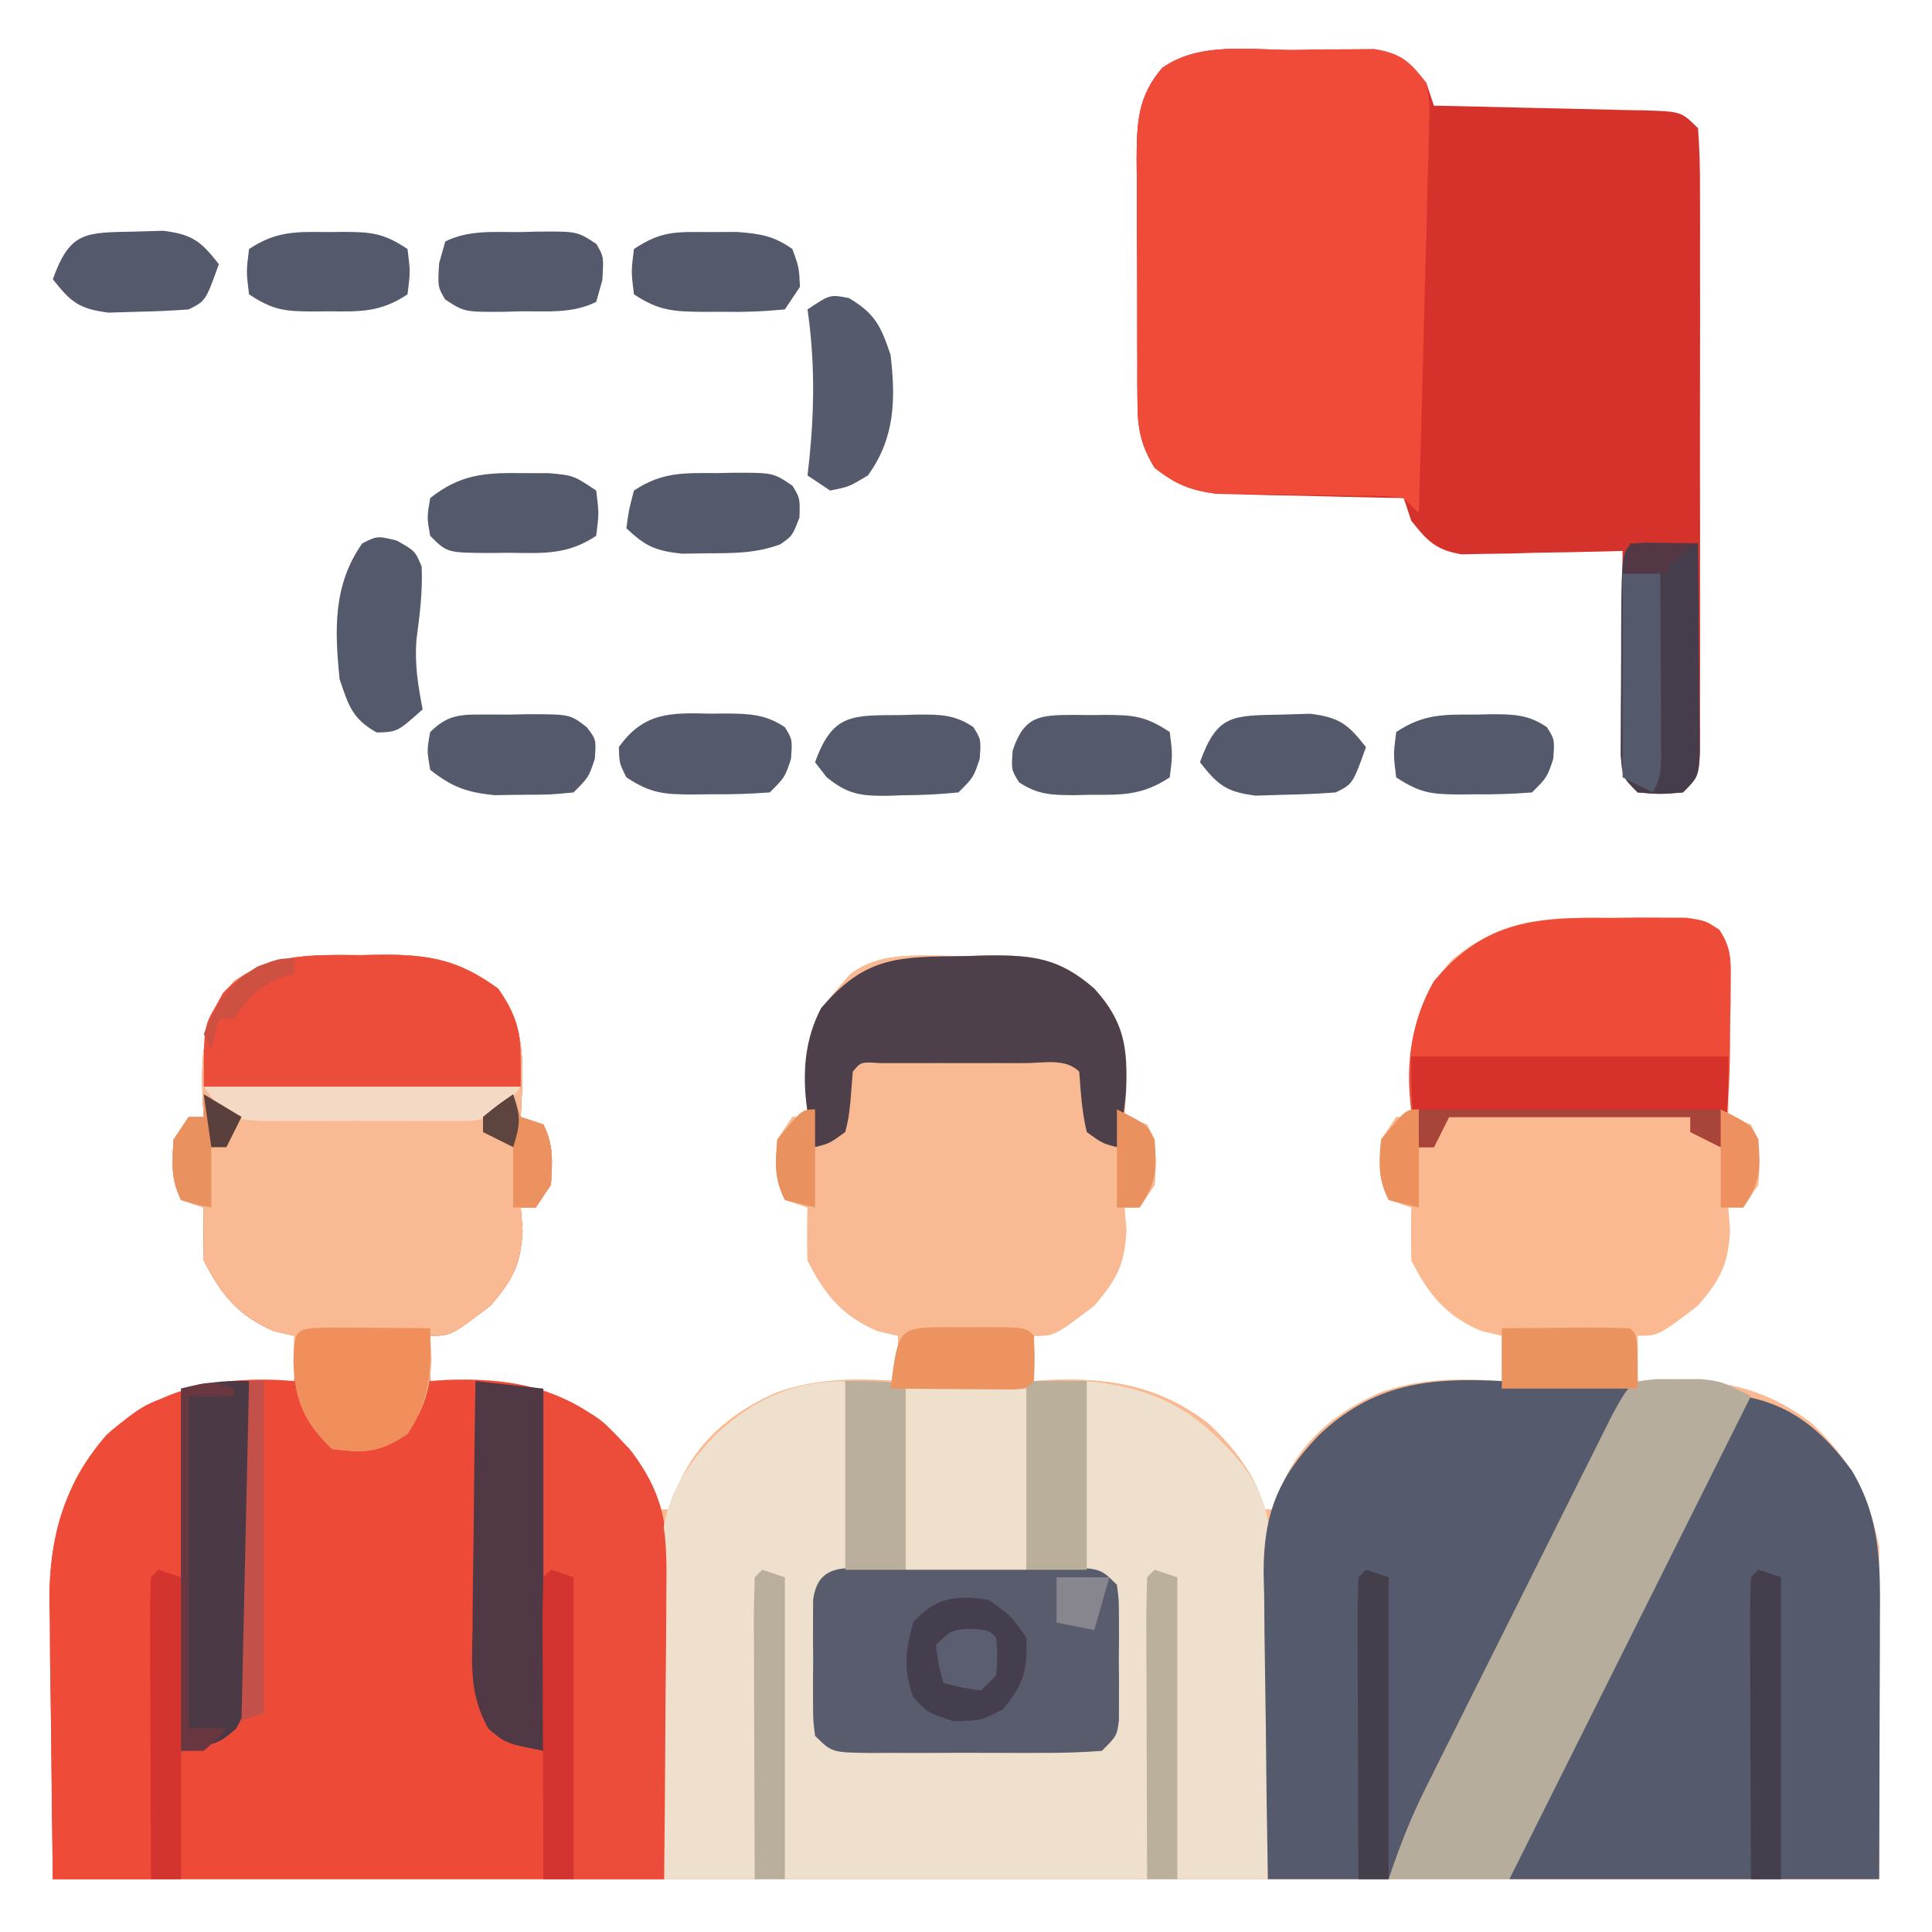
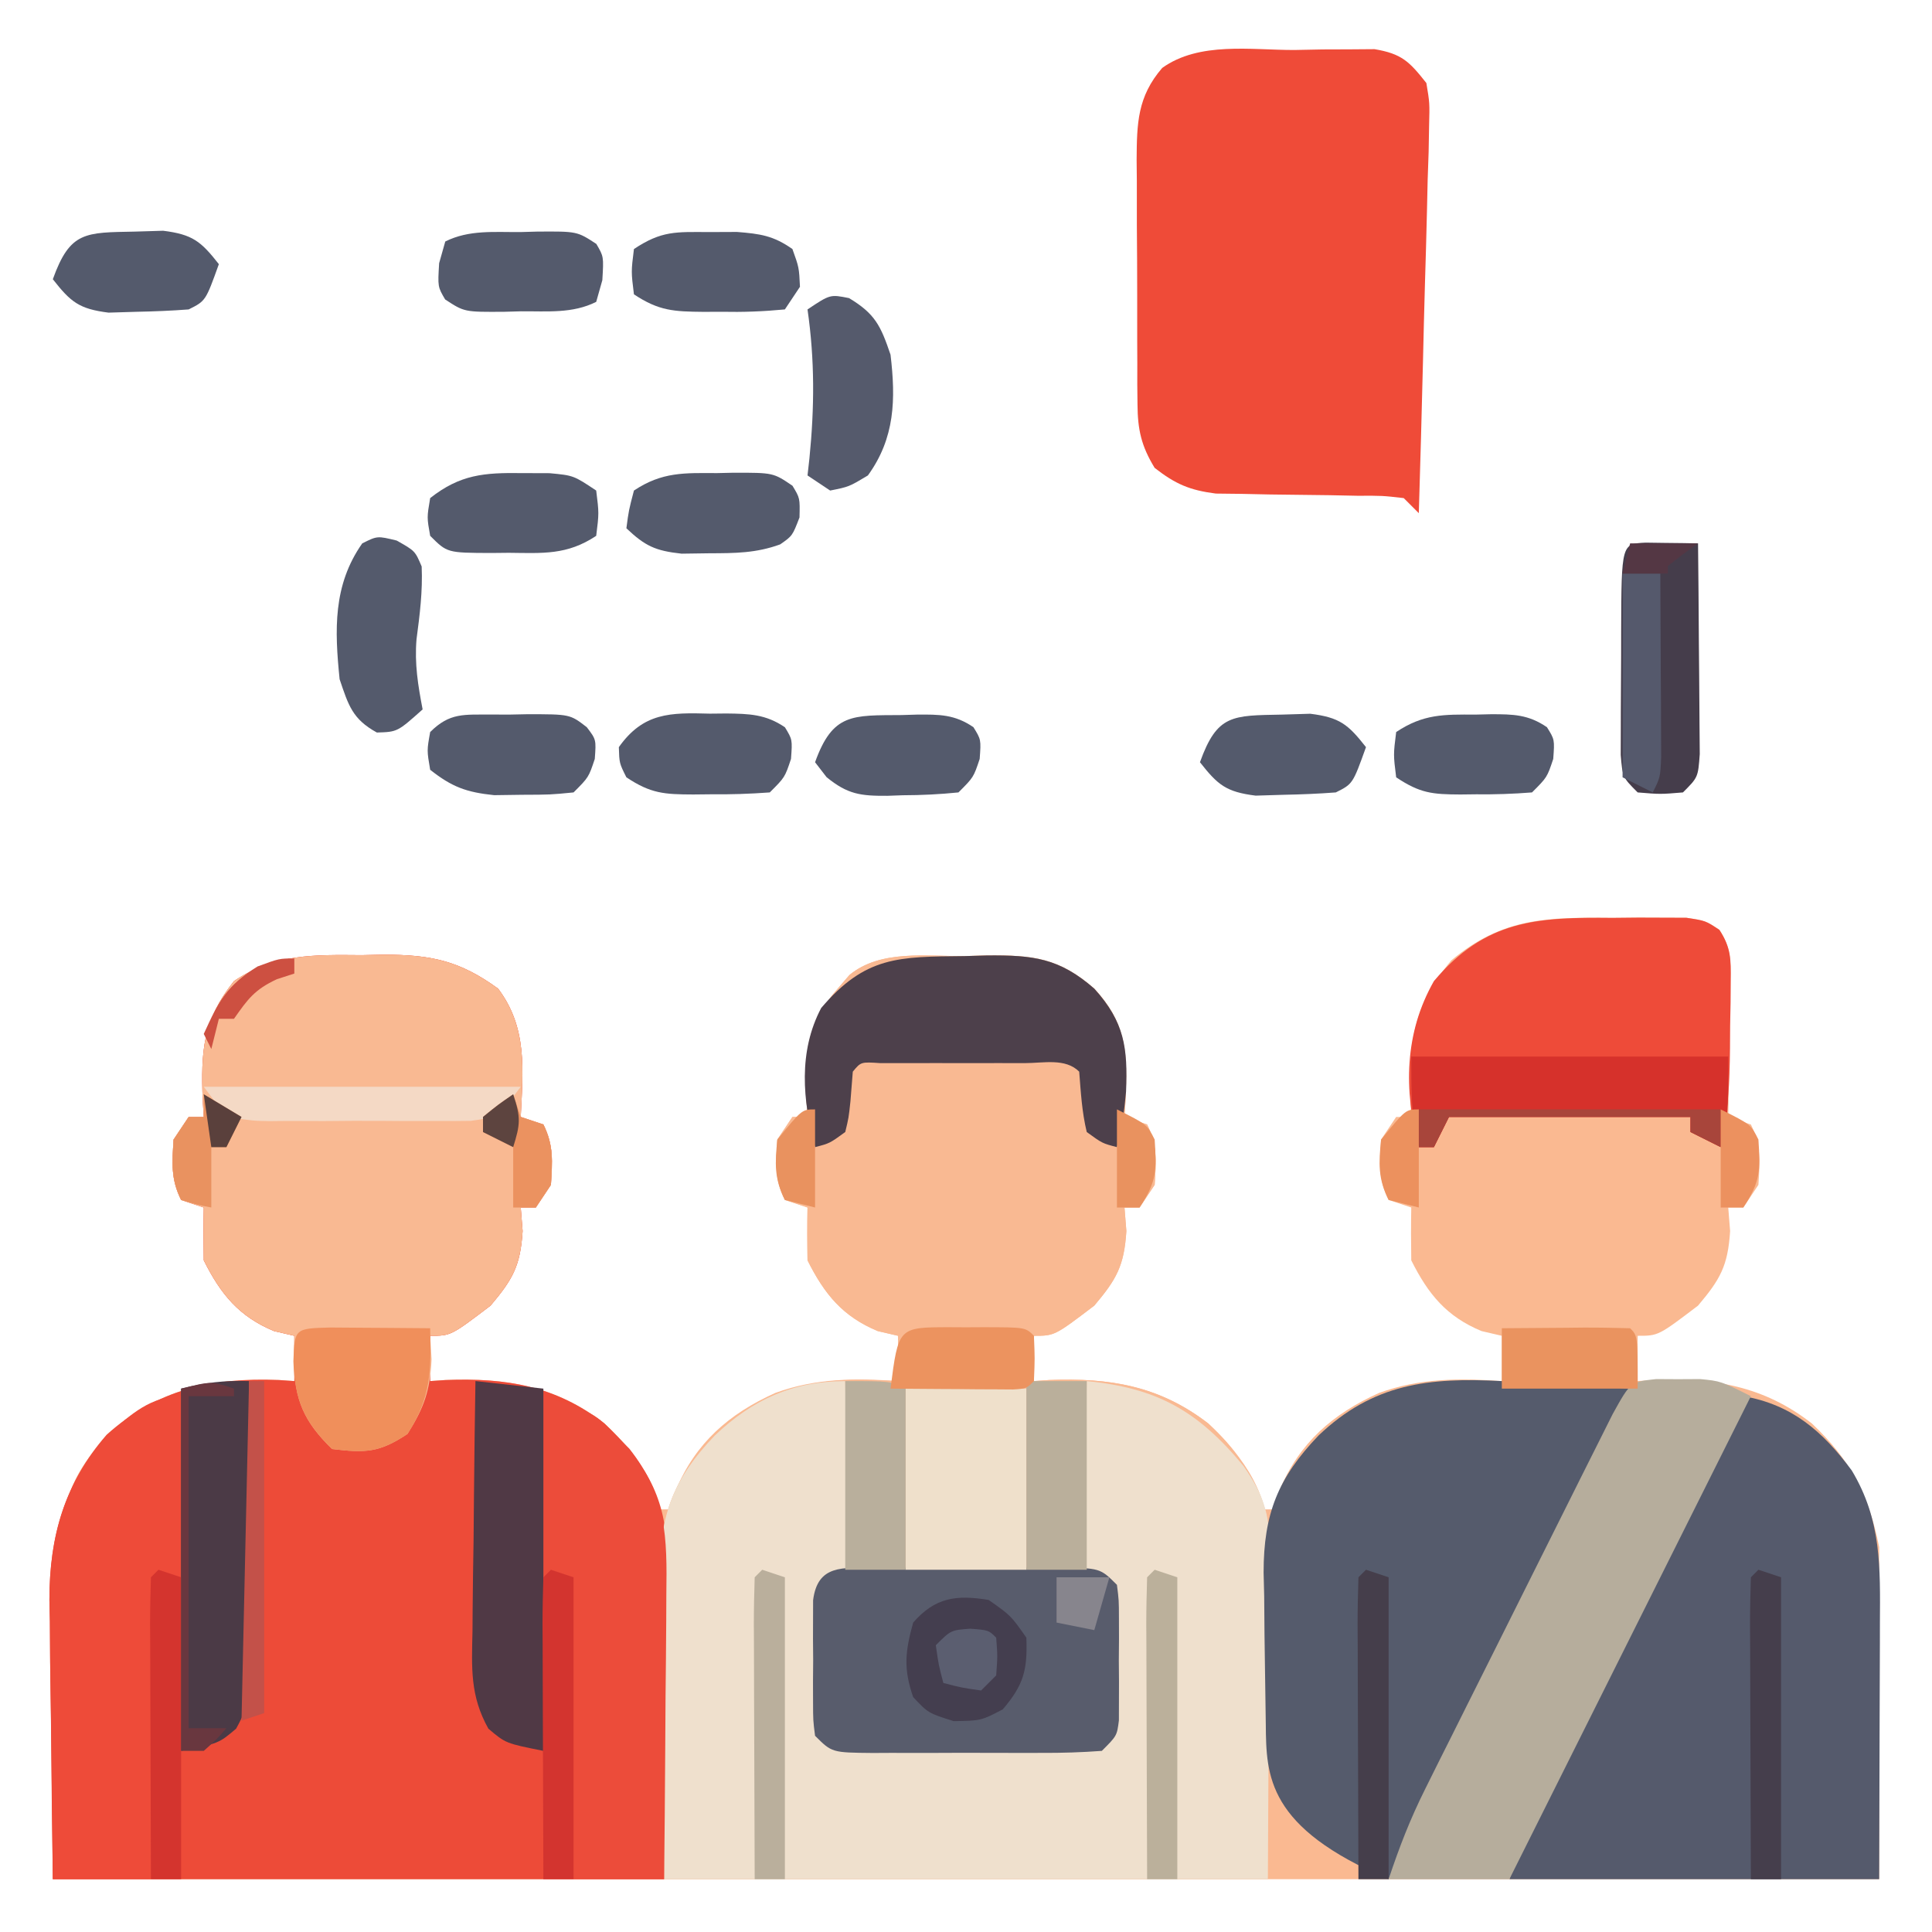
<svg xmlns="http://www.w3.org/2000/svg" version="1.1" width="256" height="256">
  <path d="M0 0 C1.14 -0.012 2.28 -0.023 3.455 -0.035 C4.546 -0.031 5.637 -0.027 6.762 -0.023 C8.252 -0.018 8.252 -0.018 9.772 -0.013 C12.312 0.375 12.312 0.375 14.141 1.567 C15.745 4.043 15.654 5.762 15.605 8.699 C15.596 9.727 15.586 10.755 15.576 11.814 C15.551 12.886 15.526 13.958 15.5 15.062 C15.486 16.146 15.473 17.229 15.459 18.346 C15.424 21.023 15.374 23.699 15.312 26.375 C16.302 26.705 17.293 27.035 18.312 27.375 C19.698 30.146 19.5 32.308 19.312 35.375 C18.652 36.365 17.992 37.355 17.312 38.375 C16.652 38.375 15.992 38.375 15.312 38.375 C15.395 39.406 15.477 40.438 15.562 41.5 C15.265 46.108 14.269 47.873 11.312 51.375 C6.049 55.375 6.049 55.375 3.312 55.375 C3.312 57.355 3.312 59.335 3.312 61.375 C3.991 61.329 4.669 61.282 5.367 61.234 C13.344 60.925 19.956 61.987 26.387 66.988 C31.512 71.834 33.92 76.412 35.312 83.375 C35.312 97.895 35.312 112.415 35.312 127.375 C-44.547 127.375 -124.407 127.375 -206.688 127.375 C-206.688 77.335 -206.688 77.335 -199.562 68.5 C-192.837 62.447 -185.601 60.891 -176.742 61.234 C-176.064 61.281 -175.386 61.327 -174.688 61.375 C-174.688 59.395 -174.688 57.415 -174.688 55.375 C-175.574 55.169 -176.461 54.962 -177.375 54.75 C-181.996 52.832 -184.427 49.897 -186.688 45.375 C-186.728 43.042 -186.731 40.708 -186.688 38.375 C-188.173 37.88 -188.173 37.88 -189.688 37.375 C-191.073 34.604 -190.875 32.442 -190.688 29.375 C-190.028 28.385 -189.368 27.395 -188.688 26.375 C-188.028 26.375 -187.368 26.375 -186.688 26.375 C-186.734 25.662 -186.78 24.949 -186.828 24.215 C-187.076 17.631 -186.831 13.608 -182.688 8.375 C-177.262 4.721 -172.06 4.891 -165.75 4.938 C-164.786 4.918 -163.823 4.898 -162.83 4.877 C-156.569 4.881 -152.779 5.669 -147.688 9.375 C-143.772 14.554 -144.39 20.173 -144.688 26.375 C-143.697 26.705 -142.708 27.035 -141.688 27.375 C-140.302 30.146 -140.5 32.308 -140.688 35.375 C-141.347 36.365 -142.007 37.355 -142.688 38.375 C-143.347 38.375 -144.007 38.375 -144.688 38.375 C-144.605 39.406 -144.523 40.438 -144.438 41.5 C-144.735 46.108 -145.731 47.873 -148.688 51.375 C-153.951 55.375 -153.951 55.375 -156.688 55.375 C-156.688 57.355 -156.688 59.335 -156.688 61.375 C-156.009 61.329 -155.331 61.282 -154.633 61.234 C-146.618 60.924 -140.066 62.026 -133.578 66.988 C-129.907 70.409 -127.788 73.361 -126.688 78.375 C-126.028 78.375 -125.368 78.375 -124.688 78.375 C-124.409 77.107 -124.409 77.107 -124.125 75.812 C-121.503 69.542 -117.099 65.714 -110.938 62.938 C-105.527 60.981 -100.375 60.986 -94.688 61.375 C-94.688 59.395 -94.688 57.415 -94.688 55.375 C-95.574 55.169 -96.461 54.962 -97.375 54.75 C-101.996 52.832 -104.427 49.897 -106.688 45.375 C-106.728 43.042 -106.731 40.708 -106.688 38.375 C-108.172 37.88 -108.172 37.88 -109.688 37.375 C-111.073 34.604 -110.875 32.442 -110.688 29.375 C-109.698 27.89 -109.698 27.89 -108.688 26.375 C-108.028 26.375 -107.368 26.375 -106.688 26.375 C-106.734 25.651 -106.78 24.926 -106.828 24.18 C-107.059 17.985 -106.949 14.245 -102.688 9.375 C-101.914 8.478 -101.914 8.478 -101.125 7.562 C-97.008 4.161 -90.903 5.111 -85.875 5.062 C-84.89 5.033 -83.904 5.004 -82.889 4.975 C-76.789 4.921 -73.329 5.318 -68.688 9.375 C-64.307 14.101 -64.318 18.036 -64.547 24.18 C-64.593 24.904 -64.64 25.629 -64.688 26.375 C-63.697 26.705 -62.708 27.035 -61.688 27.375 C-60.302 30.146 -60.5 32.308 -60.688 35.375 C-61.347 36.365 -62.008 37.355 -62.688 38.375 C-63.347 38.375 -64.007 38.375 -64.688 38.375 C-64.605 39.406 -64.522 40.438 -64.438 41.5 C-64.735 46.108 -65.731 47.873 -68.688 51.375 C-73.951 55.375 -73.951 55.375 -76.688 55.375 C-76.688 57.355 -76.688 59.335 -76.688 61.375 C-76.009 61.329 -75.331 61.282 -74.633 61.234 C-66.618 60.924 -60.066 62.026 -53.578 66.988 C-49.907 70.409 -47.788 73.361 -46.688 78.375 C-46.028 78.375 -45.367 78.375 -44.688 78.375 C-44.502 77.529 -44.316 76.684 -44.125 75.812 C-41.503 69.542 -37.099 65.714 -30.938 62.938 C-25.527 60.981 -20.375 60.986 -14.688 61.375 C-14.688 59.395 -14.688 57.415 -14.688 55.375 C-15.574 55.169 -16.461 54.962 -17.375 54.75 C-21.996 52.832 -24.427 49.897 -26.688 45.375 C-26.728 43.042 -26.731 40.708 -26.688 38.375 C-27.677 38.045 -28.668 37.715 -29.688 37.375 C-31.073 34.604 -30.875 32.442 -30.688 29.375 C-29.698 27.89 -29.698 27.89 -28.688 26.375 C-28.027 26.375 -27.367 26.375 -26.688 26.375 C-26.722 25.662 -26.757 24.949 -26.793 24.215 C-27.012 16.479 -26.489 11.706 -21.375 5.625 C-14.544 -0.094 -8.593 -0.088 0 0 Z " fill="#FAB991" transform="translate(213.688,121.625)" />
  <path d="M0 0 C0.964 -0.02 1.927 -0.04 2.92 -0.061 C9.181 -0.056 12.971 0.731 18.062 4.438 C21.978 9.617 21.36 15.236 21.062 21.438 C22.052 21.767 23.043 22.098 24.062 22.438 C25.448 25.209 25.25 27.371 25.062 30.438 C24.073 31.922 24.073 31.922 23.062 33.438 C22.402 33.438 21.742 33.438 21.062 33.438 C21.145 34.469 21.227 35.5 21.312 36.562 C21.015 41.17 20.019 42.936 17.062 46.438 C11.799 50.438 11.799 50.438 9.062 50.438 C9.062 52.417 9.062 54.398 9.062 56.438 C9.741 56.391 10.419 56.345 11.117 56.297 C19.094 55.988 25.706 57.049 32.137 62.051 C37.224 66.861 40.199 71.454 40.403 78.617 C40.402 80.659 40.386 82.701 40.355 84.742 C40.352 85.699 40.349 86.657 40.346 87.643 C40.331 91.199 40.289 94.756 40.25 98.312 C40.188 106.274 40.126 114.235 40.062 122.438 C13.332 122.438 -13.398 122.438 -40.938 122.438 C-41.02 115.219 -41.102 108 -41.188 100.562 C-41.224 98.304 -41.26 96.046 -41.298 93.719 C-41.31 91.899 -41.32 90.078 -41.328 88.258 C-41.349 87.337 -41.369 86.417 -41.39 85.469 C-41.395 77.144 -39.383 69.906 -33.812 63.562 C-27.087 57.509 -19.851 55.953 -10.992 56.297 C-10.314 56.343 -9.636 56.39 -8.938 56.438 C-8.938 54.458 -8.938 52.477 -8.938 50.438 C-9.824 50.231 -10.711 50.025 -11.625 49.812 C-16.246 47.895 -18.677 44.959 -20.938 40.438 C-20.978 38.105 -20.981 35.77 -20.938 33.438 C-22.422 32.943 -22.422 32.943 -23.938 32.438 C-25.323 29.666 -25.125 27.504 -24.938 24.438 C-24.277 23.448 -23.617 22.457 -22.938 21.438 C-22.277 21.438 -21.617 21.438 -20.938 21.438 C-20.984 20.725 -21.03 20.012 -21.078 19.277 C-21.326 12.694 -21.081 8.671 -16.938 3.438 C-11.512 -0.217 -6.31 -0.046 0 0 Z " fill="#ED4B38" transform="translate(47.938,126.562)" />
  <path d="M0 0 C0.985 -0.029 1.971 -0.058 2.986 -0.088 C9.086 -0.141 12.546 0.255 17.188 4.312 C21.568 9.038 21.557 12.974 21.328 19.117 C21.282 19.842 21.235 20.566 21.188 21.312 C22.177 21.642 23.168 21.973 24.188 22.312 C25.573 25.084 25.375 27.246 25.188 30.312 C24.527 31.302 23.867 32.292 23.188 33.312 C22.527 33.312 21.867 33.312 21.188 33.312 C21.27 34.344 21.352 35.375 21.438 36.438 C21.14 41.045 20.144 42.811 17.188 46.312 C11.924 50.312 11.924 50.312 9.188 50.312 C9.188 52.292 9.188 54.273 9.188 56.312 C9.866 56.266 10.544 56.22 11.242 56.172 C19.219 55.863 25.831 56.924 32.262 61.926 C37.349 66.736 40.324 71.329 40.528 78.492 C40.527 80.534 40.511 82.576 40.48 84.617 C40.477 85.574 40.474 86.532 40.471 87.518 C40.456 91.074 40.414 94.631 40.375 98.188 C40.313 106.149 40.251 114.11 40.188 122.312 C13.787 122.312 -12.613 122.312 -39.812 122.312 C-39.916 114.392 -40.019 106.472 -40.125 98.312 C-40.171 95.827 -40.216 93.342 -40.263 90.781 C-40.278 88.792 -40.29 86.802 -40.301 84.812 C-40.326 83.795 -40.352 82.778 -40.378 81.73 C-40.383 73.943 -38.486 69.146 -33.102 63.528 C-27.363 58.056 -21.671 56.155 -13.812 56.125 C-12.145 56.173 -10.478 56.23 -8.812 56.312 C-8.812 54.333 -8.812 52.352 -8.812 50.312 C-9.699 50.106 -10.586 49.9 -11.5 49.688 C-16.121 47.77 -18.552 44.834 -20.812 40.312 C-20.853 37.98 -20.856 35.645 -20.812 33.312 C-22.297 32.818 -22.297 32.818 -23.812 32.312 C-25.198 29.541 -25 27.379 -24.812 24.312 C-24.152 23.323 -23.492 22.332 -22.812 21.312 C-22.152 21.312 -21.492 21.312 -20.812 21.312 C-20.859 20.588 -20.905 19.864 -20.953 19.117 C-21.184 12.922 -21.074 9.183 -16.812 4.312 C-16.297 3.714 -15.781 3.116 -15.25 2.5 C-11.133 -0.901 -5.028 0.049 0 0 Z " fill="#F9B992" transform="translate(127.812,126.688)" />
-   <path d="M0 0 C1.854 -0.037 1.854 -0.037 3.746 -0.074 C4.933 -0.078 6.121 -0.082 7.344 -0.086 C8.428 -0.094 9.513 -0.102 10.631 -0.111 C14.18 0.49 15.317 1.566 17.5 4.375 C17.995 5.86 17.995 5.86 18.5 7.375 C19.489 7.395 20.478 7.415 21.498 7.435 C25.162 7.511 28.825 7.6 32.489 7.692 C34.076 7.731 35.663 7.766 37.25 7.797 C39.529 7.842 41.807 7.9 44.086 7.961 C44.797 7.972 45.509 7.984 46.242 7.996 C51.272 8.147 51.272 8.147 53.5 10.375 C53.699 13.105 53.773 15.734 53.759 18.465 C53.762 19.301 53.766 20.137 53.769 20.998 C53.778 23.769 53.772 26.541 53.766 29.312 C53.767 31.233 53.769 33.153 53.771 35.074 C53.774 39.102 53.77 43.131 53.761 47.159 C53.749 52.331 53.756 57.503 53.768 62.675 C53.775 66.642 53.773 70.609 53.768 74.575 C53.766 76.483 53.768 78.39 53.773 80.298 C53.778 82.96 53.77 85.623 53.759 88.285 C53.763 89.079 53.767 89.873 53.771 90.691 C53.729 96.146 53.729 96.146 51.5 98.375 C48.5 98.625 48.5 98.625 45.5 98.375 C43.5 96.375 43.5 96.375 43.273 93.394 C43.283 92.148 43.294 90.901 43.305 89.617 C43.308 88.954 43.31 88.291 43.313 87.608 C43.324 85.488 43.35 83.369 43.375 81.25 C43.385 79.814 43.394 78.378 43.402 76.941 C43.424 73.419 43.459 69.897 43.5 66.375 C42.441 66.406 42.441 66.406 41.36 66.438 C38.157 66.522 34.954 66.574 31.75 66.625 C30.639 66.659 29.528 66.692 28.383 66.727 C27.313 66.739 26.243 66.752 25.141 66.766 C23.664 66.797 23.664 66.797 22.157 66.829 C18.747 66.246 17.618 65.055 15.5 62.375 C15.17 61.385 14.84 60.395 14.5 59.375 C13.267 59.353 13.267 59.353 12.009 59.331 C8.276 59.256 4.545 59.16 0.812 59.062 C-0.481 59.04 -1.775 59.017 -3.107 58.994 C-4.355 58.959 -5.602 58.923 -6.887 58.887 C-8.034 58.861 -9.18 58.834 -10.362 58.807 C-13.85 58.327 -15.729 57.527 -18.5 55.375 C-20.264 52.493 -20.754 50.318 -20.775 46.961 C-20.784 46.097 -20.794 45.232 -20.804 44.342 C-20.803 43.415 -20.802 42.489 -20.801 41.535 C-20.805 40.576 -20.809 39.617 -20.814 38.629 C-20.82 36.602 -20.82 34.576 -20.816 32.549 C-20.813 29.452 -20.836 26.356 -20.861 23.26 C-20.864 21.289 -20.864 19.318 -20.863 17.348 C-20.872 16.424 -20.882 15.499 -20.891 14.547 C-20.857 9.724 -20.796 6.194 -17.5 2.375 C-12.595 -1.139 -5.752 0.006 0 0 Z " fill="#D6322C" transform="translate(171.5,6.625)" />
  <path d="M0 0 C0.087 4.125 0.14 8.25 0.188 12.375 C0.213 13.551 0.238 14.726 0.264 15.938 C0.273 17.059 0.283 18.18 0.293 19.336 C0.309 20.373 0.324 21.41 0.341 22.478 C0.228 23.31 0.116 24.143 0 25 C-0.99 25.66 -1.98 26.32 -3 27 C-3.432 29.109 -3.432 29.109 -3.328 31.535 C-3.323 32.427 -3.318 33.318 -3.312 34.236 C-3.292 35.169 -3.271 36.102 -3.25 37.062 C-3.245 37.999 -3.24 38.936 -3.234 39.9 C-3.577 44.285 -3.577 44.285 -2 48 C0.655 48.101 3.283 48.14 5.938 48.133 C7.13 48.134 7.13 48.134 8.347 48.136 C10.032 48.136 11.717 48.135 13.401 48.13 C15.989 48.125 18.576 48.13 21.164 48.137 C22.797 48.136 24.43 48.135 26.062 48.133 C26.842 48.135 27.621 48.137 28.424 48.139 C32.008 48.458 32.008 48.458 35 47 C35.278 43.696 35.232 40.377 35.25 37.062 C35.271 36.13 35.291 35.197 35.312 34.236 C35.318 33.345 35.323 32.454 35.328 31.535 C35.337 30.714 35.347 29.893 35.356 29.047 C35.239 28.372 35.121 27.696 35 27 C34.01 26.34 33.02 25.68 32 25 C31.659 22.478 31.659 22.478 31.707 19.336 C31.722 17.654 31.722 17.654 31.736 15.938 C31.761 14.762 31.787 13.586 31.812 12.375 C31.833 10.6 31.833 10.6 31.854 8.789 C31.889 5.859 31.938 2.93 32 0 C41.355 0.918 46.74 3.956 52.773 11.254 C55.309 14.864 56.25 17.516 56.227 21.952 C56.227 22.946 56.227 23.941 56.226 24.965 C56.216 26.003 56.206 27.04 56.195 28.109 C56.193 29.069 56.191 30.028 56.189 31.016 C56.179 34.594 56.151 38.172 56.125 41.75 C56.084 49.752 56.042 57.755 56 66 C29.6 66 3.2 66 -24 66 C-24.103 58.08 -24.206 50.16 -24.312 42 C-24.358 39.515 -24.404 37.029 -24.45 34.469 C-24.465 32.479 -24.478 30.49 -24.488 28.5 C-24.514 27.483 -24.539 26.466 -24.566 25.418 C-24.571 17.631 -22.674 12.831 -17.288 7.215 C-12.333 2.485 -6.933 0 0 0 Z " fill="#EFE0CD" transform="translate(112,183)" />
  <path d="M0 0 C0.964 -0.02 1.927 -0.04 2.92 -0.061 C9.181 -0.056 12.971 0.731 18.062 4.438 C21.978 9.617 21.36 15.236 21.062 21.438 C22.052 21.767 23.043 22.098 24.062 22.438 C25.448 25.209 25.25 27.371 25.062 30.438 C24.402 31.427 23.742 32.417 23.062 33.438 C22.402 33.438 21.742 33.438 21.062 33.438 C21.145 34.469 21.227 35.5 21.312 36.562 C21.015 41.17 20.019 42.936 17.062 46.438 C11.799 50.438 11.799 50.438 9.062 50.438 C9.124 51.469 9.186 52.5 9.25 53.562 C9.048 57.731 8.264 59.931 6.062 63.438 C2.33 65.926 0.478 65.98 -3.938 65.438 C-7.664 61.809 -8.912 58.956 -9 53.75 C-8.979 52.657 -8.959 51.564 -8.938 50.438 C-9.824 50.231 -10.711 50.025 -11.625 49.812 C-16.246 47.895 -18.677 44.959 -20.938 40.438 C-20.978 38.105 -20.981 35.77 -20.938 33.438 C-21.927 33.108 -22.918 32.778 -23.938 32.438 C-25.323 29.666 -25.125 27.504 -24.938 24.438 C-23.948 22.953 -23.948 22.953 -22.938 21.438 C-22.277 21.438 -21.617 21.438 -20.938 21.438 C-20.984 20.725 -21.03 20.012 -21.078 19.277 C-21.326 12.694 -21.081 8.671 -16.938 3.438 C-11.512 -0.217 -6.31 -0.046 0 0 Z " fill="#F9B992" transform="translate(47.938,126.562)" />
  <path d="M0 0 C1.854 -0.037 1.854 -0.037 3.746 -0.074 C4.933 -0.078 6.121 -0.082 7.344 -0.086 C8.428 -0.094 9.513 -0.102 10.631 -0.111 C14.256 0.503 15.237 1.52 17.5 4.375 C17.943 7.02 17.943 7.02 17.862 10.062 C17.842 11.202 17.822 12.343 17.801 13.519 C17.758 14.745 17.716 15.971 17.672 17.234 C17.63 19.124 17.63 19.124 17.587 21.051 C17.51 24.392 17.415 27.732 17.311 31.073 C17.21 34.484 17.131 37.896 17.051 41.309 C16.889 47.998 16.703 54.687 16.5 61.375 C15.84 60.715 15.18 60.055 14.5 59.375 C11.669 59.052 11.669 59.052 8.355 59.066 C7.121 59.041 5.887 59.016 4.615 58.99 C2.009 58.955 -0.598 58.924 -3.205 58.896 C-4.443 58.87 -5.681 58.844 -6.957 58.816 C-8.091 58.803 -9.225 58.789 -10.394 58.776 C-13.881 58.326 -15.734 57.525 -18.5 55.375 C-20.264 52.493 -20.754 50.318 -20.775 46.961 C-20.784 46.097 -20.794 45.232 -20.804 44.342 C-20.803 43.415 -20.802 42.489 -20.801 41.535 C-20.805 40.576 -20.809 39.617 -20.814 38.629 C-20.82 36.602 -20.82 34.576 -20.816 32.549 C-20.813 29.452 -20.836 26.356 -20.861 23.26 C-20.864 21.289 -20.864 19.318 -20.863 17.348 C-20.872 16.424 -20.882 15.499 -20.891 14.547 C-20.857 9.724 -20.796 6.194 -17.5 2.375 C-12.595 -1.139 -5.752 0.006 0 0 Z " fill="#EF4B38" transform="translate(171.5,6.625)" />
  <path d="M0 0 C6.431 1.123 10.488 4.613 14.367 9.844 C18.323 16.427 18.139 22.681 18.098 30.113 C18.097 30.973 18.096 31.833 18.095 32.719 C18.089 35.917 18.075 39.115 18.062 42.312 C18.042 49.469 18.021 56.626 18 64 C1.83 64 -14.34 64 -31 64 C-29.552 59.657 -28.137 56.029 -26.111 51.995 C-25.53 50.834 -24.95 49.673 -24.352 48.477 C-23.722 47.227 -23.091 45.977 -22.461 44.727 C-21.813 43.435 -21.166 42.143 -20.519 40.851 C-18.823 37.466 -17.122 34.084 -15.419 30.701 C-13.68 27.244 -11.946 23.784 -10.211 20.324 C-6.812 13.547 -3.407 6.773 0 0 Z " fill="#555A6C" transform="translate(231,185)" />
-   <path d="M0 0 C1.066 0.055 1.066 0.055 2.154 0.111 C7.105 0.373 12.052 0.68 17 1 C10.217 15.517 3.127 29.868 -4.062 44.188 C-5.13 46.317 -6.197 48.447 -7.264 50.576 C-9.84 55.719 -12.419 60.86 -15 66 C-20.28 66 -25.56 66 -31 66 C-31.124 59.168 -31.215 52.337 -31.275 45.504 C-31.3 43.182 -31.334 40.86 -31.377 38.539 C-31.438 35.192 -31.466 31.847 -31.488 28.5 C-31.514 27.469 -31.54 26.439 -31.566 25.377 C-31.569 17.608 -29.659 12.819 -24.29 7.215 C-17.04 0.303 -9.669 -0.504 0 0 Z " fill="#555B6C" transform="translate(199,183)" />
+   <path d="M0 0 C1.066 0.055 1.066 0.055 2.154 0.111 C7.105 0.373 12.052 0.68 17 1 C10.217 15.517 3.127 29.868 -4.062 44.188 C-5.13 46.317 -6.197 48.447 -7.264 50.576 C-9.84 55.719 -12.419 60.86 -15 66 C-31.124 59.168 -31.215 52.337 -31.275 45.504 C-31.3 43.182 -31.334 40.86 -31.377 38.539 C-31.438 35.192 -31.466 31.847 -31.488 28.5 C-31.514 27.469 -31.54 26.439 -31.566 25.377 C-31.569 17.608 -29.659 12.819 -24.29 7.215 C-17.04 0.303 -9.669 -0.504 0 0 Z " fill="#555B6C" transform="translate(199,183)" />
  <path d="M0 0 C0.962 0.005 1.923 0.01 2.914 0.016 C3.871 0.01 4.827 0.005 5.812 0 C8.539 0.266 8.539 0.266 12.539 2.266 C1.979 23.386 -8.581 44.506 -19.461 66.266 C-24.741 66.266 -30.021 66.266 -35.461 66.266 C-34.02 61.943 -32.611 58.313 -30.604 54.292 C-30.03 53.138 -29.456 51.983 -28.864 50.794 C-28.24 49.55 -27.616 48.306 -26.992 47.062 C-26.349 45.776 -25.707 44.489 -25.065 43.201 C-23.722 40.514 -22.377 37.828 -21.03 35.143 C-19.303 31.7 -17.583 28.253 -15.865 24.806 C-14.542 22.152 -13.214 19.5 -11.886 16.848 C-11.25 15.578 -10.615 14.307 -9.982 13.035 C-9.098 11.262 -8.208 9.492 -7.318 7.722 C-6.561 6.21 -6.561 6.21 -5.789 4.668 C-3.412 0.368 -3.412 0.368 0 0 Z " fill="#B6AD9C" transform="translate(219.461,182.734)" />
  <path d="M0 0 C1.14 -0.012 2.28 -0.023 3.455 -0.035 C4.546 -0.031 5.637 -0.027 6.762 -0.023 C8.252 -0.018 8.252 -0.018 9.772 -0.013 C12.312 0.375 12.312 0.375 14.139 1.592 C15.692 3.952 15.671 5.49 15.641 8.305 C15.635 9.265 15.63 10.225 15.625 11.215 C15.604 12.216 15.584 13.218 15.562 14.25 C15.557 15.244 15.552 16.238 15.547 17.262 C15.498 21.782 15.304 25.951 14.312 30.375 C12.992 29.715 11.672 29.055 10.312 28.375 C10.312 27.715 10.312 27.055 10.312 26.375 C-0.247 26.375 -10.807 26.375 -21.688 26.375 C-22.348 27.695 -23.008 29.015 -23.688 30.375 C-24.348 30.375 -25.008 30.375 -25.688 30.375 C-27.707 22.801 -27.6 15.256 -23.688 8.375 C-16.853 0.248 -10.034 -0.103 0 0 Z " fill="#EE4B39" transform="translate(213.688,121.625)" />
  <path d="M0 0 C1.156 0.006 1.156 0.006 2.336 0.012 C3.127 0.01 3.919 0.008 4.734 0.006 C6.409 0.005 8.083 0.009 9.758 0.017 C12.326 0.028 14.893 0.017 17.461 0.004 C19.086 0.006 20.711 0.008 22.336 0.012 C23.107 0.008 23.878 0.004 24.672 0 C30.106 0.048 30.106 0.048 32.336 2.278 C32.595 4.309 32.595 4.309 32.602 6.778 C32.605 8.108 32.605 8.108 32.609 9.465 C32.602 10.394 32.594 11.322 32.586 12.278 C32.598 13.67 32.598 13.67 32.609 15.09 C32.607 15.977 32.604 16.864 32.602 17.778 C32.599 18.593 32.597 19.407 32.595 20.247 C32.336 22.278 32.336 22.278 30.336 24.278 C27.635 24.478 25.038 24.558 22.336 24.544 C21.544 24.545 20.753 24.547 19.938 24.549 C18.263 24.551 16.589 24.547 14.914 24.539 C12.346 24.528 9.779 24.539 7.211 24.551 C5.586 24.55 3.961 24.547 2.336 24.544 C1.565 24.548 0.794 24.552 0 24.556 C-5.434 24.508 -5.434 24.508 -7.664 22.278 C-7.923 20.247 -7.923 20.247 -7.93 17.778 C-7.932 16.891 -7.935 16.004 -7.938 15.09 C-7.926 13.698 -7.926 13.698 -7.914 12.278 C-7.922 11.35 -7.93 10.422 -7.938 9.465 C-7.935 8.579 -7.932 7.692 -7.93 6.778 C-7.927 5.963 -7.925 5.149 -7.923 4.309 C-7.319 -0.433 -3.999 0.035 0 0 Z " fill="#585C6C" transform="translate(115.664,207.722)" />
  <path d="M0 0 C0 7.92 0 15.84 0 24 C-0.99 24 -1.98 24 -3 24 C-3.33 37.2 -3.66 50.4 -4 64 C-8.29 64 -12.58 64 -17 64 C-17.099 57.774 -17.172 51.549 -17.22 45.323 C-17.24 43.209 -17.267 41.095 -17.302 38.98 C-17.351 35.927 -17.373 32.874 -17.391 29.82 C-17.411 28.888 -17.432 27.955 -17.453 26.994 C-17.456 18.495 -15.433 11.262 -9.5 5 C-6.739 2.39 -3.939 0 0 0 Z " fill="#EE4B39" transform="translate(24,185)" />
  <path d="M0 0 C6.807 2.269 6.807 2.269 9.688 5.25 C10.248 5.812 10.809 6.374 11.387 6.953 C16.327 13.222 16.407 18.626 16.293 26.305 C16.289 27.384 16.284 28.463 16.28 29.575 C16.263 33.008 16.226 36.441 16.188 39.875 C16.172 42.208 16.159 44.542 16.146 46.875 C16.113 52.584 16.062 58.292 16 64 C12.04 64 8.08 64 4 64 C3.67 50.8 3.34 37.6 3 24 C2.01 24 1.02 24 0 24 C0 16.08 0 8.16 0 0 Z " fill="#EC4C3A" transform="translate(72,185)" />
-   <path d="M0 0 C0.964 -0.02 1.927 -0.04 2.92 -0.061 C9.176 -0.056 12.985 0.714 18.062 4.438 C21.375 9.246 21.062 11.192 21.062 17.438 C7.202 17.438 -6.657 17.438 -20.938 17.438 C-20.938 9.462 -20.938 9.462 -19.312 6.688 C-18.86 5.86 -18.86 5.86 -18.398 5.016 C-13.357 -0.431 -6.867 -0.05 0 0 Z " fill="#EC4D3A" transform="translate(47.938,126.562)" />
  <path d="M0 0 C0.985 -0.029 1.971 -0.058 2.986 -0.088 C9.084 -0.141 12.55 0.252 17.188 4.312 C21.219 8.768 21.629 12.199 21.395 17.965 C21.173 20.471 20.836 22.879 20.188 25.312 C18.25 24.812 18.25 24.812 16.188 23.312 C15.543 20.642 15.406 18.065 15.188 15.312 C13.357 13.482 10.455 14.182 8 14.18 C6.744 14.178 5.489 14.177 4.195 14.176 C3.21 14.179 3.21 14.179 2.204 14.182 C0.196 14.187 -1.812 14.182 -3.82 14.176 C-5.076 14.177 -6.331 14.178 -7.625 14.18 C-8.786 14.181 -9.948 14.182 -11.145 14.183 C-13.733 14.009 -13.733 14.009 -14.812 15.312 C-14.916 16.612 -15.019 17.911 -15.125 19.25 C-15.359 21.434 -15.359 21.434 -15.812 23.312 C-17.875 24.812 -17.875 24.812 -19.812 25.312 C-21.474 19.08 -22.041 12.642 -19 6.875 C-13.131 -0 -8.792 0.085 0 0 Z " fill="#4D404B" transform="translate(127.812,126.688)" />
  <path d="M0 0 C2.97 0.33 5.94 0.66 9 1 C9 16.84 9 32.68 9 49 C4 48 4 48 1.712 46.056 C-0.727 41.703 -0.501 38.012 -0.391 33.105 C-0.385 32.158 -0.379 31.211 -0.373 30.235 C-0.351 27.218 -0.301 24.203 -0.25 21.188 C-0.23 19.139 -0.212 17.09 -0.195 15.041 C-0.151 10.027 -0.082 5.014 0 0 Z " fill="#503945" transform="translate(63,183)" />
  <path d="M0 0 C0.099 6.032 0.172 12.064 0.22 18.097 C0.24 20.148 0.267 22.2 0.302 24.251 C0.35 27.203 0.373 30.154 0.391 33.105 C0.411 34.02 0.432 34.935 0.453 35.877 C0.455 39.992 0.331 42.409 -1.712 46.056 C-4 48 -4 48 -9 49 C-9 33.16 -9 17.32 -9 1 C-5.688 0.172 -3.34 -0.093 0 0 Z " fill="#4B3A46" transform="translate(33,183)" />
  <path d="M0 0 C5.28 0 10.56 0 16 0 C16 7.92 16 15.84 16 24 C10.72 24 5.44 24 0 24 C0 16.08 0 8.16 0 0 Z " fill="#EFE0CB" transform="translate(120,184)" />
  <path d="M0 0 C13.86 0 27.72 0 42 0 C42 7.875 42 7.875 41 12 C39.68 11.34 38.36 10.68 37 10 C37 9.34 37 8.68 37 8 C26.44 8 15.88 8 5 8 C4.34 9.32 3.68 10.64 3 12 C2.34 12 1.68 12 1 12 C-0.034 7.735 0 4.627 0 0 Z " fill="#D6312B" transform="translate(187,140)" />
  <path d="M0 0 C1.236 0.017 1.236 0.017 2.496 0.035 C3.322 0.044 4.149 0.053 5 0.062 C5.638 0.074 6.276 0.086 6.934 0.098 C6.983 4.476 7.019 8.854 7.043 13.232 C7.054 14.722 7.067 16.212 7.084 17.702 C7.109 19.842 7.12 21.981 7.129 24.121 C7.139 25.409 7.15 26.698 7.161 28.025 C6.934 31.098 6.934 31.098 4.934 33.098 C1.934 33.348 1.934 33.348 -1.066 33.098 C-3.066 31.098 -3.066 31.098 -3.309 28.133 C-3.305 26.893 -3.301 25.653 -3.297 24.375 C-3.296 23.714 -3.296 23.054 -3.295 22.373 C-3.292 20.977 -3.285 19.58 -3.272 18.184 C-3.254 16.04 -3.252 13.896 -3.252 11.752 C-3.21 0.152 -3.21 0.152 0 0 Z " fill="#453D4B" transform="translate(218.066,71.902)" />
  <path d="M0 0 C1.582 0.007 3.164 0.019 4.746 0.035 C5.552 0.04 6.359 0.044 7.189 0.049 C9.188 0.061 11.186 0.079 13.184 0.098 C13.306 5.745 13.353 9.167 10.184 14.098 C6.451 16.586 4.599 16.64 0.184 16.098 C-3.513 12.498 -4.764 9.63 -4.941 4.473 C-4.78 0.122 -4.78 0.122 0 0 Z " fill="#F08F5B" transform="translate(43.816,175.902)" />
  <path d="M0 0 C3.463 2.078 4.201 3.672 5.5 7.5 C6.199 13.4 6.098 18.537 2.5 23.5 C0 25 0 25 -2.5 25.5 C-3.49 24.84 -4.48 24.18 -5.5 23.5 C-5.416 22.75 -5.332 22 -5.246 21.227 C-4.574 14.473 -4.534 8.219 -5.5 1.5 C-2.5 -0.5 -2.5 -0.5 0 0 Z " fill="#555A6C" transform="translate(112.5,39.5)" />
  <path d="M0 0 C2.438 1.375 2.438 1.375 3.312 3.438 C3.453 6.745 3.062 9.807 2.629 13.082 C2.357 16.339 2.825 19.174 3.438 22.375 C0.1 25.355 0.1 25.355 -2.625 25.438 C-5.858 23.664 -6.38 21.864 -7.562 18.375 C-8.221 11.874 -8.457 5.918 -4.562 0.375 C-2.562 -0.625 -2.562 -0.625 0 0 Z " fill="#545A6C" transform="translate(52.562,71.625)" />
  <path d="M0 0 C2.938 2.062 2.938 2.062 5 5 C5.151 9.292 4.663 11.221 1.875 14.5 C-1 16 -1 16 -4.625 16.062 C-8 15 -8 15 -10 12.875 C-11.308 9.115 -11.061 6.819 -10 3 C-7.088 -0.343 -4.291 -0.701 0 0 Z " fill="#443E4F" transform="translate(131,212)" />
  <path d="M0 0 C0.724 -0.016 1.449 -0.032 2.195 -0.049 C7.46 -0.054 7.46 -0.054 10.004 1.672 C11 3.312 11 3.312 10.938 5.875 C10 8.312 10 8.312 8.379 9.445 C5.185 10.61 2.394 10.614 -1 10.625 C-2.217 10.642 -3.434 10.659 -4.688 10.676 C-8.157 10.295 -9.507 9.675 -12 7.312 C-11.688 4.938 -11.688 4.938 -11 2.312 C-7.271 -0.174 -4.316 -0.019 0 0 Z " fill="#545A6C" transform="translate(95,62.688)" />
  <path d="M0 0 C0.72 -0.007 1.44 -0.014 2.182 -0.021 C5.213 0.015 7.399 0.071 9.945 1.805 C10.938 3.438 10.938 3.438 10.75 6 C9.938 8.438 9.938 8.438 7.938 10.438 C5.249 10.636 2.686 10.716 0 10.688 C-0.729 10.695 -1.458 10.703 -2.209 10.711 C-6.021 10.697 -7.821 10.599 -11.062 8.438 C-12 6.562 -12 6.562 -12.062 4.438 C-8.806 -0.158 -5.243 -0.146 0 0 Z " fill="#545A6C" transform="translate(94.062,94.562)" />
  <path d="M0 0 C1.829 0.006 1.829 0.006 3.695 0.012 C6.875 0.312 6.875 0.312 9.875 2.312 C10.25 5.312 10.25 5.312 9.875 8.312 C6.012 10.888 2.786 10.607 -1.688 10.562 C-2.468 10.57 -3.249 10.578 -4.053 10.586 C-9.872 10.566 -9.872 10.566 -12.125 8.312 C-12.562 5.875 -12.562 5.875 -12.125 3.312 C-8.151 0.181 -4.971 -0.069 0 0 Z " fill="#545A6C" transform="translate(69.125,62.688)" />
  <path d="M0 0 C2.64 0 5.28 0 8 0 C8 8.25 8 16.5 8 25 C5.36 25 2.72 25 0 25 C0 16.75 0 8.5 0 0 Z " fill="#BAAF9B" transform="translate(136,183)" />
  <path d="M0 0 C0.729 -0.021 1.458 -0.041 2.209 -0.062 C7.526 -0.101 7.526 -0.101 10.078 1.57 C11.062 3.25 11.062 3.25 10.875 6.375 C10.607 7.324 10.339 8.273 10.062 9.25 C6.917 10.823 3.575 10.476 0.125 10.5 C-0.604 10.521 -1.333 10.541 -2.084 10.562 C-7.401 10.601 -7.401 10.601 -9.953 8.93 C-10.938 7.25 -10.938 7.25 -10.75 4.125 C-10.482 3.176 -10.214 2.228 -9.938 1.25 C-6.792 -0.323 -3.45 0.024 0 0 Z " fill="#545A6C" transform="translate(68.938,30.75)" />
  <path d="M0 0 C1.226 -0.005 2.452 -0.01 3.715 -0.016 C6.813 0.23 8.548 0.478 11.062 2.25 C11.938 4.688 11.938 4.688 12.062 7.25 C11.072 8.735 11.072 8.735 10.062 10.25 C7.166 10.526 4.516 10.622 1.625 10.562 C0.848 10.566 0.072 10.569 -0.729 10.572 C-4.626 10.535 -6.63 10.455 -9.938 8.25 C-10.312 5.25 -10.312 5.25 -9.938 2.25 C-6.27 -0.195 -4.363 -0.018 0 0 Z " fill="#545A6C" transform="translate(93.938,30.75)" />
  <path d="M0 0 C6 0 6 0 8 1 C8 8.92 8 16.84 8 25 C5.36 25 2.72 25 0 25 C0 16.75 0 8.5 0 0 Z " fill="#B9AF9C" transform="translate(112,183)" />
  <path d="M0 0 C0.781 0.003 1.561 0.006 2.365 0.01 C3.53 -0.014 3.53 -0.014 4.719 -0.039 C10.455 -0.044 10.455 -0.044 12.686 1.685 C13.928 3.322 13.928 3.322 13.74 5.885 C12.928 8.322 12.928 8.322 10.928 10.322 C7.846 10.623 7.846 10.623 4.115 10.635 C2.892 10.652 1.669 10.668 0.408 10.686 C-3.278 10.301 -5.18 9.605 -8.072 7.322 C-8.51 4.76 -8.51 4.76 -8.072 2.322 C-5.462 -0.288 -3.561 0.034 0 0 Z " fill="#545A6C" transform="translate(65.072,94.678)" />
-   <path d="M0 0 C0.677 -0.008 1.354 -0.015 2.051 -0.023 C5.749 -0.009 7.346 0.147 10.5 2.25 C10.875 5.25 10.875 5.25 10.5 8.25 C6.877 10.666 4.184 10.548 0 10.5 C-0.677 10.508 -1.354 10.515 -2.051 10.523 C-5.749 10.509 -7.346 10.353 -10.5 8.25 C-10.875 5.25 -10.875 5.25 -10.5 2.25 C-6.877 -0.166 -4.184 -0.048 0 0 Z " fill="#545A6C" transform="translate(43.5,30.75)" />
  <path d="M0 0 C0.681 -0.021 1.363 -0.041 2.064 -0.062 C5.026 -0.086 7.06 -0.094 9.547 1.605 C10.562 3.25 10.562 3.25 10.375 5.812 C9.562 8.25 9.562 8.25 7.562 10.25 C5.052 10.503 2.699 10.62 0.188 10.625 C-0.485 10.649 -1.158 10.674 -1.852 10.699 C-5.414 10.72 -7.118 10.511 -9.914 8.227 C-10.417 7.574 -10.92 6.922 -11.438 6.25 C-9.095 -0.275 -6.501 0.049 0 0 Z " fill="#545A6C" transform="translate(119.438,94.75)" />
  <path d="M0 0 C0.677 -0.016 1.354 -0.032 2.051 -0.049 C4.995 -0.052 7.015 -0.021 9.48 1.672 C10.5 3.312 10.5 3.312 10.312 5.875 C9.5 8.312 9.5 8.312 7.5 10.312 C4.975 10.511 2.585 10.591 0.062 10.562 C-0.619 10.57 -1.3 10.578 -2.002 10.586 C-5.714 10.571 -7.336 10.422 -10.5 8.312 C-10.875 5.312 -10.875 5.312 -10.5 2.312 C-6.885 -0.097 -4.178 -0.02 0 0 Z " fill="#545A6C" transform="translate(195.5,94.688)" />
-   <path d="M0 0 C0.685 0.008 1.37 0.015 2.076 0.023 C2.757 0.016 3.439 0.008 4.141 0 C7.853 0.015 9.475 0.164 12.639 2.273 C13.014 5.273 13.014 5.273 12.639 8.273 C9.024 10.683 6.316 10.606 2.139 10.586 C1.462 10.602 0.785 10.618 0.088 10.635 C-2.856 10.638 -4.876 10.607 -7.342 8.914 C-8.361 7.273 -8.361 7.273 -8.174 4.711 C-6.63 0.079 -4.565 0.018 0 0 Z " fill="#545A6C" transform="translate(142.361,94.727)" />
  <path d="M0 0 C1.235 -0.037 2.47 -0.075 3.742 -0.113 C7.64 0.377 8.743 1.279 11.125 4.312 C9.375 9.188 9.375 9.188 7.125 10.312 C4.838 10.487 2.544 10.58 0.25 10.625 C-0.985 10.662 -2.22 10.7 -3.492 10.738 C-7.39 10.248 -8.493 9.346 -10.875 6.312 C-8.591 -0.05 -6.6 0.13 0 0 Z " fill="#545A6C" transform="translate(169.875,94.688)" />
  <path d="M0 0 C1.235 -0.037 2.47 -0.075 3.742 -0.113 C7.64 0.377 8.743 1.279 11.125 4.312 C9.375 9.188 9.375 9.188 7.125 10.312 C4.838 10.487 2.544 10.58 0.25 10.625 C-0.985 10.662 -2.22 10.7 -3.492 10.738 C-7.39 10.248 -8.493 9.346 -10.875 6.312 C-8.591 -0.05 -6.6 0.13 0 0 Z " fill="#545A6C" transform="translate(17.875,30.688)" />
  <path d="M0 0 C0.99 0.33 1.98 0.66 3 1 C3 14.2 3 27.4 3 41 C1.68 41 0.36 41 -1 41 C-1.025 35.322 -1.043 29.643 -1.055 23.965 C-1.06 22.032 -1.067 20.099 -1.075 18.165 C-1.088 15.393 -1.093 12.62 -1.098 9.848 C-1.103 8.978 -1.108 8.108 -1.113 7.212 C-1.113 5.141 -1.062 3.07 -1 1 C-0.67 0.67 -0.34 0.34 0 0 Z " fill="#453E4C" transform="translate(233,208)" />
  <path d="M0 0 C0.99 0.33 1.98 0.66 3 1 C3 14.2 3 27.4 3 41 C1.68 41 0.36 41 -1 41 C-1.025 35.322 -1.043 29.643 -1.055 23.965 C-1.06 22.032 -1.067 20.099 -1.075 18.165 C-1.088 15.393 -1.093 12.62 -1.098 9.848 C-1.103 8.978 -1.108 8.108 -1.113 7.212 C-1.113 5.141 -1.062 3.07 -1 1 C-0.67 0.67 -0.34 0.34 0 0 Z " fill="#453E4B" transform="translate(181,208)" />
  <path d="M0 0 C0.99 0.33 1.98 0.66 3 1 C3 14.2 3 27.4 3 41 C1.68 41 0.36 41 -1 41 C-1.025 35.322 -1.043 29.643 -1.055 23.965 C-1.06 22.032 -1.067 20.099 -1.075 18.165 C-1.088 15.393 -1.093 12.62 -1.098 9.848 C-1.103 8.978 -1.108 8.108 -1.113 7.212 C-1.113 5.141 -1.062 3.07 -1 1 C-0.67 0.67 -0.34 0.34 0 0 Z " fill="#BBB09B" transform="translate(153,208)" />
  <path d="M0 0 C0.99 0.33 1.98 0.66 3 1 C3 14.2 3 27.4 3 41 C1.68 41 0.36 41 -1 41 C-1.025 35.322 -1.043 29.643 -1.055 23.965 C-1.06 22.032 -1.067 20.099 -1.075 18.165 C-1.088 15.393 -1.093 12.62 -1.098 9.848 C-1.103 8.978 -1.108 8.108 -1.113 7.212 C-1.113 5.141 -1.062 3.07 -1 1 C-0.67 0.67 -0.34 0.34 0 0 Z " fill="#BAAF9C" transform="translate(101,208)" />
  <path d="M0 0 C0.99 0.33 1.98 0.66 3 1 C3 14.2 3 27.4 3 41 C1.68 41 0.36 41 -1 41 C-1.025 35.322 -1.043 29.643 -1.055 23.965 C-1.06 22.032 -1.067 20.099 -1.075 18.165 C-1.088 15.393 -1.093 12.62 -1.098 9.848 C-1.103 8.978 -1.108 8.108 -1.113 7.212 C-1.113 5.141 -1.062 3.07 -1 1 C-0.67 0.67 -0.34 0.34 0 0 Z " fill="#D3342F" transform="translate(73,208)" />
  <path d="M0 0 C0.99 0.33 1.98 0.66 3 1 C3 14.2 3 27.4 3 41 C1.68 41 0.36 41 -1 41 C-1.025 35.322 -1.043 29.643 -1.055 23.965 C-1.06 22.032 -1.067 20.099 -1.075 18.165 C-1.088 15.393 -1.093 12.62 -1.098 9.848 C-1.103 8.978 -1.108 8.108 -1.113 7.212 C-1.113 5.141 -1.062 3.07 -1 1 C-0.67 0.67 -0.34 0.34 0 0 Z " fill="#D4342E" transform="translate(21,208)" />
  <path d="M0 0 C13.86 0 27.72 0 42 0 C39 4 39 4 35.402 4.518 C33.914 4.544 32.426 4.547 30.938 4.531 C30.15 4.535 29.362 4.539 28.551 4.543 C26.886 4.546 25.222 4.538 23.558 4.521 C21.009 4.5 18.463 4.521 15.914 4.547 C14.297 4.544 12.68 4.539 11.062 4.531 C9.919 4.543 9.919 4.543 8.752 4.556 C6.598 4.518 6.598 4.518 3 4 C2.01 2.68 1.02 1.36 0 0 Z " fill="#F4D9C5" transform="translate(27,144)" />
  <path d="M0 0 C2.813 -0.027 5.625 -0.047 8.438 -0.062 C9.24 -0.071 10.042 -0.079 10.869 -0.088 C12.913 -0.097 14.957 -0.052 17 0 C18 1 18 1 18 8 C12.06 8 6.12 8 0 8 C0 5.36 0 2.72 0 0 Z " fill="#EA935F" transform="translate(199,176)" />
  <path d="M0 0 C1.125 0.006 1.125 0.006 2.273 0.012 C3.024 0.008 3.774 0.004 4.547 0 C10.147 0.01 10.147 0.01 11.273 1.137 C11.398 4.137 11.398 4.137 11.273 7.137 C10.273 8.137 10.273 8.137 8.508 8.25 C7.759 8.245 7.01 8.24 6.238 8.234 C5.429 8.231 4.621 8.228 3.787 8.225 C2.937 8.216 2.087 8.208 1.211 8.199 C0.357 8.195 -0.497 8.19 -1.377 8.186 C-3.494 8.174 -5.61 8.156 -7.727 8.137 C-6.693 0.012 -6.693 0.012 0 0 Z " fill="#EC935F" transform="translate(125.727,175.863)" />
  <path d="M0 0 C1.65 0 3.3 0 5 0 C5.029 4.458 5.047 8.917 5.062 13.375 C5.071 14.646 5.079 15.917 5.088 17.227 C5.091 18.438 5.094 19.65 5.098 20.898 C5.103 22.019 5.108 23.14 5.114 24.294 C5 27 5 27 4 29 C2.68 28.34 1.36 27.68 0 27 C0 18.09 0 9.18 0 0 Z " fill="#55596C" transform="translate(215,76)" />
  <path d="M0 0 C0.66 0 1.32 0 2 0 C2 14.52 2 29.04 2 44 C0.515 44.495 0.515 44.495 -1 45 C-0.67 30.15 -0.34 15.3 0 0 Z " fill="#C35149" transform="translate(33,183)" />
  <path d="M0 0 C1.65 0.99 3.3 1.98 5 3 C4.34 4.32 3.68 5.64 3 7 C2.34 7 1.68 7 1 7 C1 9.64 1 12.28 1 15 C-0.938 14.625 -0.938 14.625 -3 14 C-4.386 11.229 -4.188 9.067 -4 6 C-3.34 5.01 -2.68 4.02 -2 3 C-1.34 3 -0.68 3 0 3 C0 2.01 0 1.02 0 0 Z " fill="#E99260" transform="translate(27,145)" />
  <path d="M0 0 C0.33 0.99 0.66 1.98 1 3 C1.99 3.33 2.98 3.66 4 4 C5.386 6.771 5.188 8.933 5 12 C4.01 13.485 4.01 13.485 3 15 C2.01 15 1.02 15 0 15 C0 12.36 0 9.72 0 7 C-1.32 6.34 -2.64 5.68 -4 5 C-4 4.34 -4 3.68 -4 3 C-2 1.375 -2 1.375 0 0 Z " fill="#EB9260" transform="translate(68,145)" />
  <path d="M0 0 C0 0.33 0 0.66 0 1 C-1.98 1 -3.96 1 -6 1 C-6 15.52 -6 30.04 -6 45 C-4.35 45 -2.7 45 -1 45 C-2.312 46.5 -2.312 46.5 -4 48 C-4.99 48 -5.98 48 -7 48 C-7 32.16 -7 16.32 -7 0 C-3 -1 -3 -1 0 0 Z " fill="#69373F" transform="translate(31,184)" />
  <path d="M0 0 C13.2 0 26.4 0 40 0 C40 1.65 40 3.3 40 5 C38.68 4.34 37.36 3.68 36 3 C36 2.34 36 1.68 36 1 C25.44 1 14.88 1 4 1 C3.34 2.32 2.68 3.64 2 5 C1.34 5 0.68 5 0 5 C0 3.35 0 1.7 0 0 Z " fill="#A8453B" transform="translate(188,147)" />
  <path d="M0 0 C2.438 0.188 2.438 0.188 3.438 1.188 C3.625 3.625 3.625 3.625 3.438 6.188 C2.777 6.848 2.118 7.508 1.438 8.188 C-1.188 7.812 -1.188 7.812 -3.562 7.188 C-4.188 4.812 -4.188 4.812 -4.562 2.188 C-2.562 0.188 -2.562 0.188 0 0 Z " fill="#5B5E70" transform="translate(128.562,215.812)" />
  <path d="M0 0 C0 4.29 0 8.58 0 13 C-1.32 12.67 -2.64 12.34 -4 12 C-5.42 9.159 -5.315 7.145 -5 4 C-1.737 0 -1.737 0 0 0 Z " fill="#E9925F" transform="translate(108,147)" />
  <path d="M0 0 C4 2 4 2 5 4 C5.259 8.051 5.304 9.543 3 13 C2.01 13 1.02 13 0 13 C0 8.71 0 4.42 0 0 Z " fill="#EC915F" transform="translate(228,147)" />
  <path d="M0 0 C0 4.29 0 8.58 0 13 C-1.32 12.67 -2.64 12.34 -4 12 C-5.42 9.159 -5.315 7.145 -5 4 C-1.737 0 -1.737 0 0 0 Z " fill="#EC915E" transform="translate(188,147)" />
  <path d="M0 0 C4 2 4 2 5 4 C5.259 8.051 5.304 9.543 3 13 C2.01 13 1.02 13 0 13 C0 8.71 0 4.42 0 0 Z " fill="#E9925F" transform="translate(148,147)" />
  <path d="M0 0 C2.31 0 4.62 0 7 0 C6.34 2.31 5.68 4.62 5 7 C3.35 6.67 1.7 6.34 0 6 C0 4.02 0 2.04 0 0 Z " fill="#87858D" transform="translate(140,209)" />
  <path d="M0 0 C0 0.66 0 1.32 0 2 C-0.763 2.248 -1.526 2.495 -2.312 2.75 C-5.262 4.122 -6.174 5.392 -8 8 C-8.66 8 -9.32 8 -10 8 C-10.33 9.32 -10.66 10.64 -11 12 C-11.33 11.34 -11.66 10.68 -12 10 C-10.03 5.667 -8.951 3.59 -4.875 1.062 C-2 0 -2 0 0 0 Z " fill="#CD5041" transform="translate(39,127)" />
  <path d="M0 0 C2.97 0 5.94 0 9 0 C8.34 0.474 7.68 0.949 7 1.438 C6.01 2.211 6.01 2.211 5 3 C5 3.33 5 3.66 5 4 C3.02 4 1.04 4 -1 4 C-0.67 2.68 -0.34 1.36 0 0 Z " fill="#543744" transform="translate(216,72)" />
  <path d="M0 0 C1.044 3.133 0.934 3.99 0 7 C-1.32 6.34 -2.64 5.68 -4 5 C-4 4.34 -4 3.68 -4 3 C-2 1.375 -2 1.375 0 0 Z " fill="#5D443F" transform="translate(68,145)" />
  <path d="M0 0 C1.65 0.99 3.3 1.98 5 3 C4.34 4.32 3.68 5.64 3 7 C2.34 7 1.68 7 1 7 C0.67 4.69 0.34 2.38 0 0 Z " fill="#5A403C" transform="translate(27,145)" />
</svg>